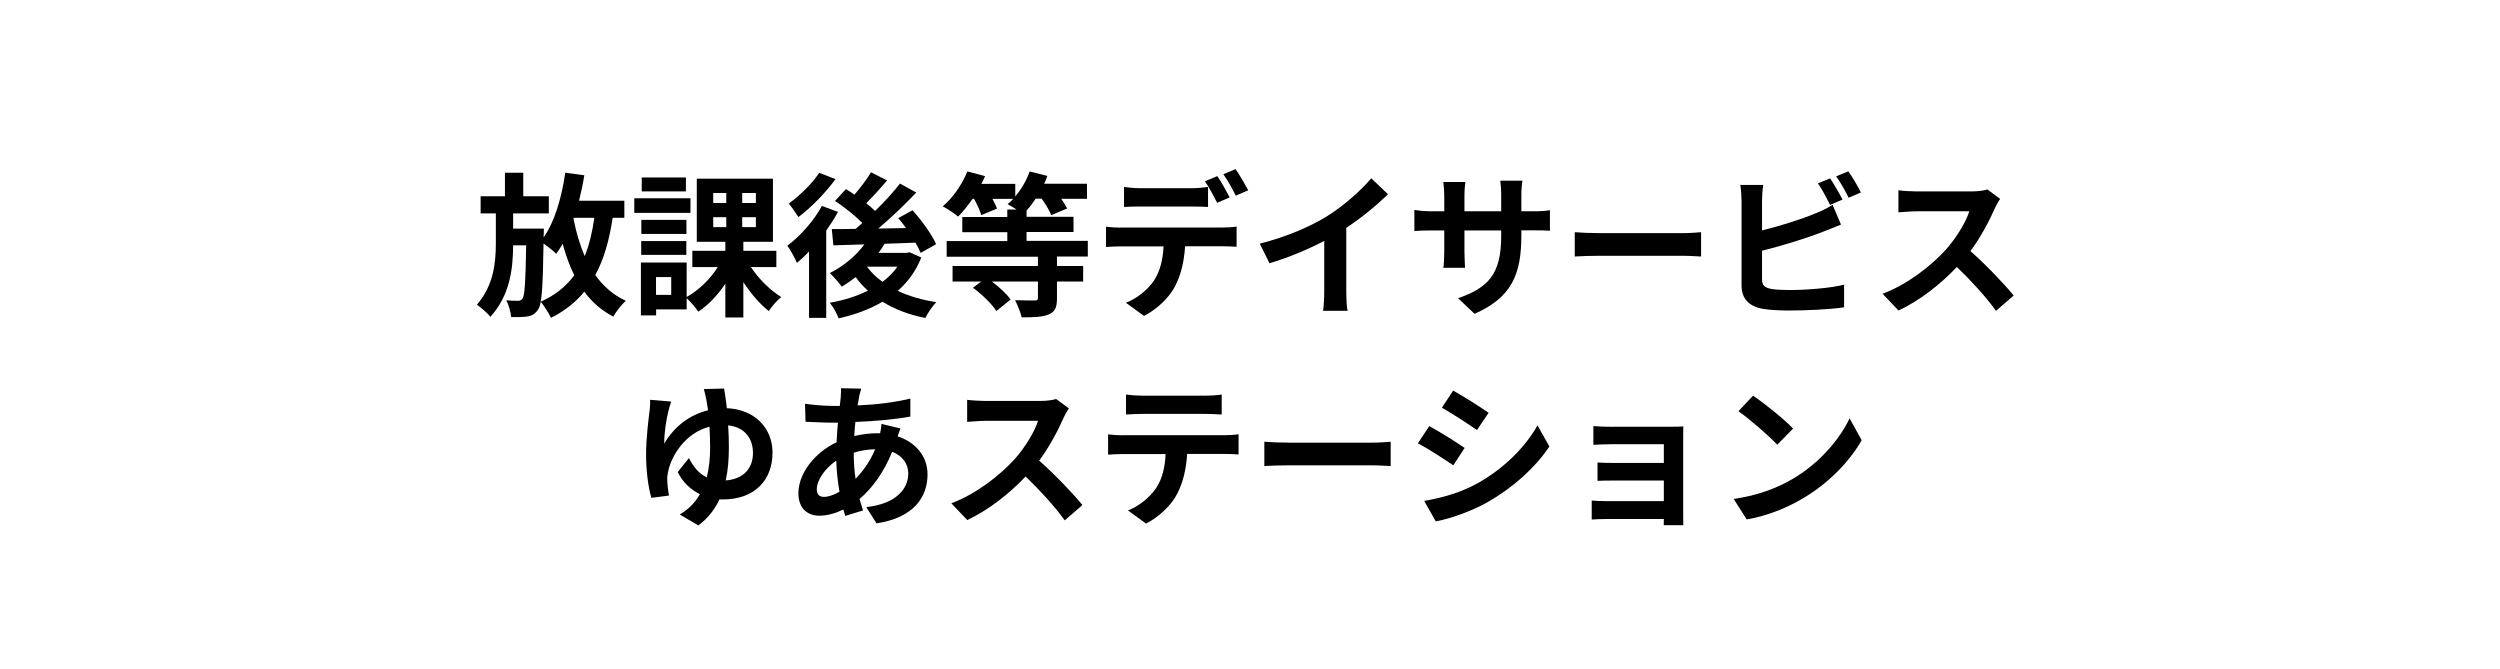
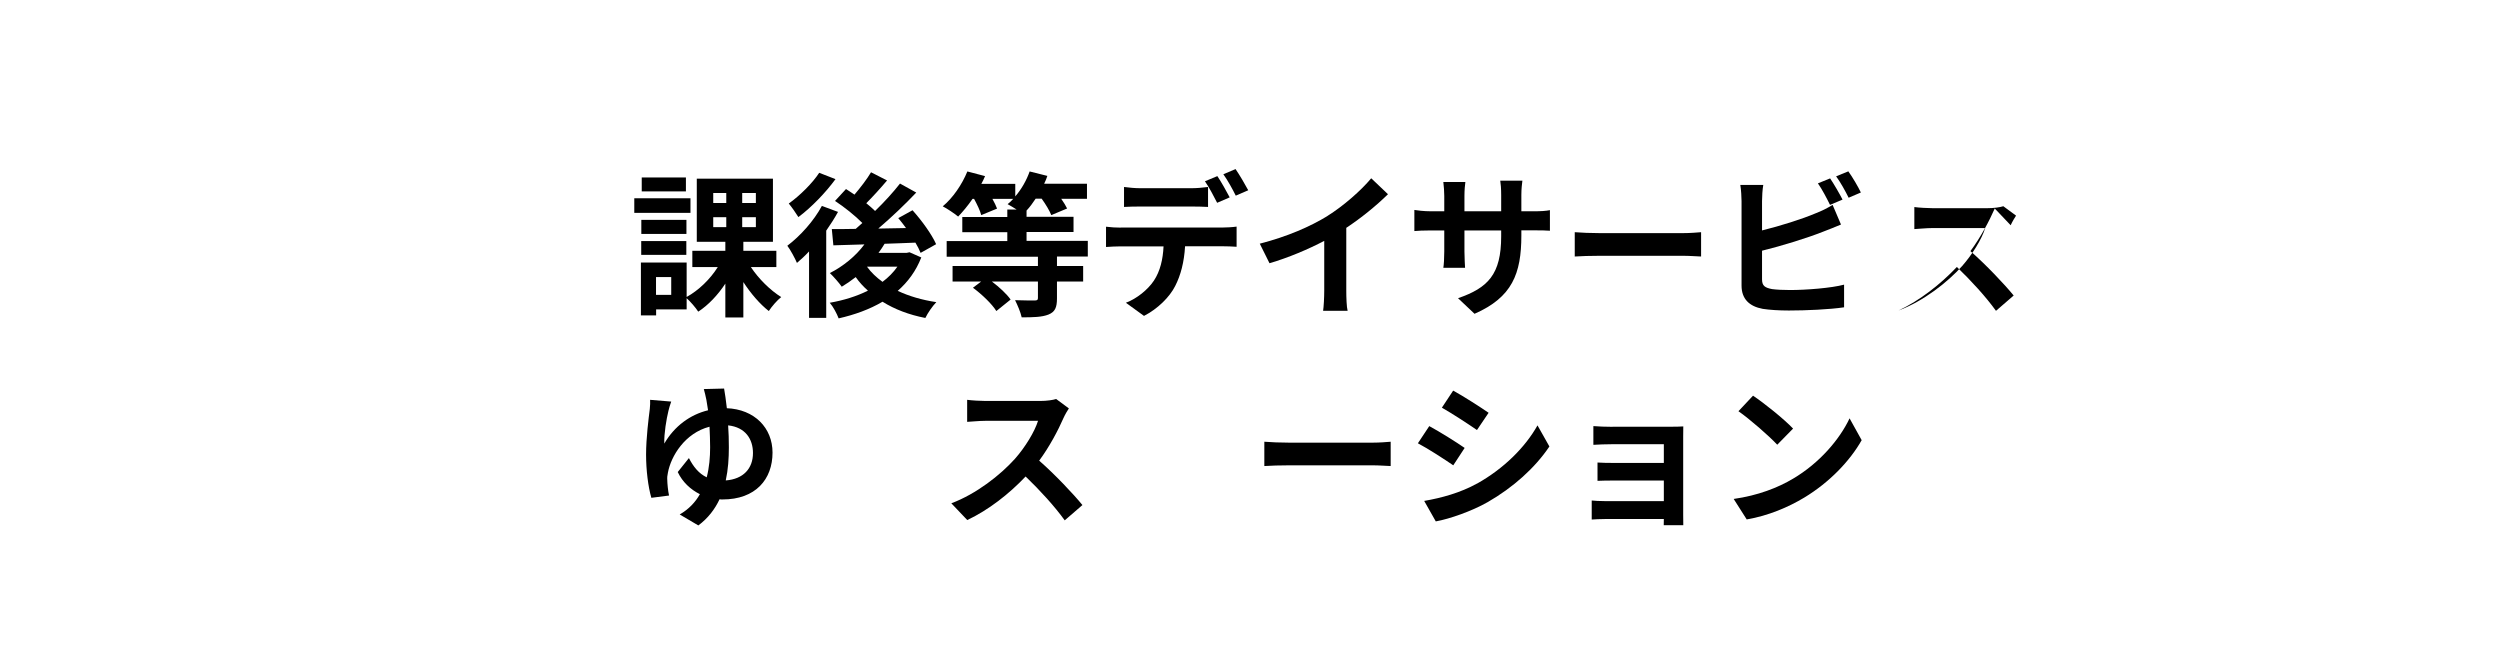
<svg xmlns="http://www.w3.org/2000/svg" id="_レイヤー_2" data-name="レイヤー_2" viewBox="0 0 241.61 64.69">
  <defs>
    <style>
      .cls-1 {
        fill: #fff;
      }
    </style>
  </defs>
  <g id="_レイヤー_4" data-name="レイヤー_4">
    <g>
      <rect class="cls-1" x="0" width="241.61" height="64.69" />
      <g>
-         <path d="M59.21,21.05c-.33,2.19-.85,4.02-1.68,5.53.76,1.08,1.74,1.93,2.95,2.49-.41.36-.94,1.05-1.21,1.53-1.14-.6-2.07-1.41-2.8-2.41-.84,1.03-1.9,1.86-3.22,2.53-.17-.39-.68-1.19-.99-1.56,1.39-.63,2.44-1.47,3.24-2.56-.45-.91-.82-1.93-1.12-3.03-.2.34-.41.66-.63.96-.24-.27-.8-.69-1.22-1-.07,4.24-.15,5.88-.54,6.4-.28.42-.57.57-.99.65-.39.07-.99.07-1.6.06-.05-.48-.23-1.17-.47-1.62.48.05.9.05,1.14.05.18.01.31-.05.44-.23.19-.3.29-1.57.34-5.13h-1.26c-.01,2.37-.34,4.87-2.2,6.91-.3-.39-.87-.87-1.3-1.17,1.6-1.86,1.83-4,1.83-5.94v-2.89h-1.47v-1.65h2.35v-2.28h1.77v2.28h2.47v1.65h-3.45v1.47h2.97s0,.51-.02.7v.15c1.08-1.53,1.74-3.85,2.09-6.25l1.84.25c-.13.84-.31,1.66-.51,2.46h4.38v1.65h-1.12ZM55.43,21.15c.25,1.29.6,2.5,1.08,3.6.44-1.08.73-2.31.93-3.7h-1.98l-.03.1Z" />
        <path d="M66.73,20.57h-5.43v-1.41h5.43v1.41ZM72.56,25.8c.75,1.14,1.89,2.26,2.94,2.91-.39.3-.93.93-1.2,1.35-.85-.66-1.74-1.69-2.46-2.8v3.42h-1.74v-3.27c-.73,1.11-1.65,2.08-2.62,2.71-.25-.39-.75-.97-1.12-1.3v1.08h-2.95v.58h-1.47v-5.11h4.42v3.33c1.15-.63,2.28-1.72,3.01-2.89h-2.46v-1.57h3.19v-.87h-2.76v-6.1h7.36v6.1h-2.86v.87h3.19v1.57h-2.47ZM66.34,22.61h-4.36v-1.36h4.36v1.36ZM61.97,23.3h4.36v1.33h-4.36v-1.33ZM66.29,18.5h-4.27v-1.35h4.27v1.35ZM64.87,26.78h-1.47v1.72h1.47v-1.72ZM68.93,19.62h1.26v-.97h-1.26v.97ZM68.93,21.95h1.26v-.96h-1.26v.96ZM73.05,18.65h-1.32v.97h1.32v-.97ZM73.05,20.99h-1.32v.96h1.32v-.96Z" />
        <path d="M80.99,20.48c-.33.6-.72,1.21-1.14,1.81v8.43h-1.66v-6.42c-.39.42-.78.78-1.17,1.11-.16-.39-.64-1.29-.93-1.66,1.25-.94,2.56-2.4,3.34-3.85l1.56.58ZM80.74,17.32c-.94,1.29-2.34,2.74-3.58,3.66-.22-.36-.66-.99-.93-1.31,1.06-.75,2.31-1.99,2.94-2.97l1.57.61ZM89.04,24.87c-.51,1.32-1.3,2.38-2.28,3.24,1.08.51,2.34.88,3.73,1.09-.37.38-.84,1.06-1.06,1.53-1.59-.31-2.97-.84-4.14-1.57-1.25.74-2.7,1.26-4.24,1.61-.17-.45-.54-1.15-.86-1.51,1.33-.23,2.59-.62,3.69-1.17-.44-.39-.84-.82-1.18-1.31-.45.35-.9.66-1.35.93-.24-.35-.81-1-1.15-1.32,1.27-.64,2.5-1.63,3.34-2.77l-3,.09-.15-1.57c.68,0,1.45,0,2.31-.02.21-.18.43-.38.64-.57-.69-.7-1.74-1.54-2.64-2.13l1.06-1.15c.25.17.54.34.82.54.58-.68,1.21-1.5,1.6-2.16l1.55.79c-.64.76-1.38,1.57-2.01,2.2.31.25.61.51.85.75.91-.88,1.77-1.83,2.41-2.65l1.57.87c-1.08,1.14-2.41,2.41-3.67,3.48l2.68-.05c-.24-.34-.5-.66-.75-.96l1.38-.76c.87.97,1.86,2.32,2.28,3.28l-1.5.84c-.12-.29-.28-.63-.5-.99-.99.05-2.01.07-2.98.11-.18.3-.38.6-.59.88h2.71l.29-.06,1.11.49ZM83.8,25.79c.39.54.9,1.02,1.49,1.45.57-.43,1.05-.91,1.44-1.47h-2.92Z" />
        <path d="M102.15,24.81v.9h2.53v1.5h-2.53v1.62c0,.88-.18,1.31-.82,1.57-.63.25-1.48.27-2.59.27-.11-.51-.41-1.2-.64-1.66.76.03,1.66.03,1.9.03s.31-.06.31-.24v-1.59h-4.45c.72.54,1.44,1.21,1.81,1.74l-1.38,1.11c-.42-.68-1.39-1.61-2.26-2.25l.79-.6h-2.76v-1.5h8.25v-.9h-8.82v-1.51h5.86v-.86h-4.35v-1.47h4.35v-.72h.9c-.31-.19-.64-.4-.87-.52.2-.15.38-.33.54-.51h-2.01c.19.34.36.69.45.94l-1.53.63c-.1-.42-.4-1.03-.69-1.57h-.15c-.45.66-.95,1.25-1.39,1.71-.35-.29-1.08-.78-1.49-.99.98-.81,1.86-2.1,2.38-3.37l1.71.45c-.1.25-.22.49-.36.75h3.28v1.21c.6-.69,1.09-1.56,1.39-2.41l1.71.43c-.07.24-.19.51-.31.76h4.14v1.45h-2.49c.24.34.45.69.57.94l-1.53.64c-.16-.42-.54-1.05-.93-1.59h-.58c-.29.44-.57.82-.88,1.15v.6h4.54v1.47h-4.54v.86h5.92v1.51h-2.98Z" />
        <path d="M108.32,21.99h9.82c.32,0,.98-.03,1.37-.09v1.95c-.38-.03-.94-.05-1.37-.05h-3.61c-.09,1.54-.42,2.8-.96,3.85-.53,1.05-1.68,2.2-3.01,2.88l-1.75-1.27c1.06-.4,2.12-1.26,2.71-2.14.61-.93.87-2.06.93-3.31h-4.12c-.44,0-1.02.03-1.44.06v-1.96c.45.06.98.09,1.44.09ZM110.23,18.19h4.9c.51,0,1.11-.05,1.62-.12v1.93c-.51-.03-1.09-.04-1.62-.04h-4.9c-.51,0-1.15.01-1.6.04v-1.93c.48.07,1.09.12,1.6.12ZM118.83,19.08l-1.2.52c-.31-.61-.78-1.51-1.18-2.08l1.2-.5c.38.56.9,1.5,1.19,2.05ZM120.63,18.39l-1.2.52c-.31-.63-.79-1.5-1.2-2.07l1.18-.5c.39.57.94,1.51,1.22,2.04Z" />
        <path d="M128.29,20.87c1.54-.96,3.25-2.46,4.23-3.64l1.62,1.54c-1.14,1.12-2.58,2.29-4.03,3.25v6.06c0,.66.03,1.59.13,1.96h-2.37c.06-.36.11-1.3.11-1.96v-4.8c-1.54.81-3.45,1.62-5.29,2.16l-.94-1.89c2.68-.69,4.89-1.66,6.55-2.68Z" />
        <path d="M142.51,30.33l-1.6-1.51c2.89-1,4.17-2.29,4.17-5.98v-.57h-3.55v2.04c0,.66.05,1.27.06,1.57h-2.1c.05-.3.09-.9.09-1.57v-2.04h-1.27c-.75,0-1.29.03-1.62.06v-2.04c.25.04.87.13,1.62.13h1.27v-1.48c0-.44-.04-.9-.09-1.35h2.13c-.04.28-.09.76-.09,1.35v1.48h3.55v-1.57c0-.6-.04-1.09-.09-1.39h2.14c-.04.3-.1.8-.1,1.39v1.57h1.11c.79,0,1.25-.03,1.65-.11v1.99c-.33-.03-.86-.04-1.65-.04h-1.11v.49c0,3.72-.9,5.98-4.51,7.57Z" />
        <path d="M154.6,22.53h8.05c.71,0,1.37-.06,1.75-.09v2.35c-.36-.01-1.12-.07-1.75-.07h-8.05c-.85,0-1.86.03-2.41.07v-2.35c.54.05,1.63.09,2.41.09Z" />
        <path d="M170.29,19.44v2.83c1.77-.44,3.85-1.09,5.19-1.66.54-.21,1.05-.45,1.63-.81l.81,1.9c-.58.24-1.26.52-1.75.7-1.51.6-3.93,1.35-5.88,1.83v2.77c0,.64.3.81.97.94.45.06,1.06.09,1.74.09,1.56,0,3.99-.19,5.22-.52v2.19c-1.41.21-3.69.31-5.34.31-.97,0-1.87-.06-2.52-.16-1.3-.24-2.05-.96-2.05-2.25v-8.17c0-.33-.04-1.11-.12-1.56h2.22c-.08.45-.12,1.14-.12,1.56ZM178.07,19.29l-1.21.51c-.3-.61-.76-1.5-1.17-2.08l1.18-.48c.38.56.92,1.5,1.2,2.05ZM179.85,18.6l-1.19.51c-.31-.63-.79-1.5-1.21-2.07l1.18-.48c.4.55.96,1.51,1.21,2.04Z" />
-         <path d="M192.78,20.15c-.51,1.17-1.35,2.77-2.35,4.12,1.48,1.29,3.3,3.21,4.18,4.29l-1.71,1.48c-.97-1.35-2.37-2.88-3.78-4.24-1.59,1.68-3.58,3.24-5.64,4.21l-1.54-1.62c2.41-.9,4.74-2.73,6.15-4.3.99-1.12,1.9-2.61,2.23-3.67h-5.08c-.63,0-1.45.09-1.77.1v-2.13c.41.06,1.32.11,1.77.11h5.29c.64,0,1.24-.09,1.54-.19l1.23.91c-.12.17-.39.63-.52.93Z" />
+         <path d="M192.78,20.15c-.51,1.17-1.35,2.77-2.35,4.12,1.48,1.29,3.3,3.21,4.18,4.29l-1.71,1.48c-.97-1.35-2.37-2.88-3.78-4.24-1.59,1.68-3.58,3.24-5.64,4.21c2.41-.9,4.74-2.73,6.15-4.3.99-1.12,1.9-2.61,2.23-3.67h-5.08c-.63,0-1.45.09-1.77.1v-2.13c.41.06,1.32.11,1.77.11h5.29c.64,0,1.24-.09,1.54-.19l1.23.91c-.12.17-.39.63-.52.93Z" />
        <path d="M70.22,39.45c2.71.1,4.44,1.92,4.44,4.29,0,2.58-1.63,4.53-4.84,4.53-.09,0-.19,0-.28-.02-.45.96-1.11,1.83-2.05,2.53l-1.8-1.06c.88-.51,1.51-1.18,1.95-1.96-.9-.45-1.68-1.17-2.14-2.14l1.08-1.35c.43.84.96,1.5,1.72,1.86.25-.96.33-1.96.33-2.91,0-.66-.03-1.33-.06-1.98-2.37.61-3.72,2.83-4.02,4.44-.06.27-.08.48-.06.74,0,.25.07,1.05.17,1.47l-1.71.22c-.31-1.06-.51-2.68-.51-4.17,0-1.62.25-3.54.36-4.42.03-.31.05-.66.03-.88l2.04.17c-.11.31-.21.64-.27.9-.19.78-.43,2.17-.4,3.16.98-1.69,2.5-2.8,4.23-3.22-.06-.38-.11-.72-.16-1-.08-.36-.17-.81-.25-1.05l1.96-.05c.08.46.18,1.12.27,1.92ZM70.15,46.43c1.69-.13,2.62-1.15,2.62-2.65,0-1.33-.72-2.49-2.4-2.67.05.69.07,1.41.07,2.13,0,1.06-.07,2.14-.3,3.19Z" />
-         <path d="M83.03,38.36c-.04.25-.1.52-.15.82,1.83-.08,3.45-.27,5.1-.66v1.74c-1.45.27-3.46.45-5.31.52-.05.45-.09.91-.11,1.36.72-.17,1.5-.27,2.23-.27h.27c.06-.3.12-.68.13-.9l1.83.44c-.06.16-.18.48-.27.76,1.74.57,2.89,1.93,2.89,3.67,0,2.13-1.25,4.18-4.93,4.74l-.99-1.57c2.89-.31,4.06-1.78,4.06-3.25,0-.9-.52-1.69-1.56-2.1-.81,2.04-2.01,3.61-3.15,4.56.1.38.22.75.34,1.11l-1.72.53c-.06-.2-.13-.41-.19-.62-.73.36-1.53.6-2.32.6-1.09,0-2.02-.66-2.02-2.17,0-1.93,1.59-3.94,3.69-4.93.03-.64.08-1.27.13-1.89h-.48c-.78,0-1.95-.06-2.65-.09l-.05-1.74c.52.09,1.84.21,2.76.21h.6c.03-.28.06-.55.09-.81.01-.29.05-.64.03-.9l1.95.04c-.09.3-.15.57-.21.8ZM79.63,48.02c.42,0,.96-.18,1.5-.5-.16-.93-.28-1.96-.31-3-1.12.76-1.88,1.9-1.88,2.76,0,.48.21.74.69.74ZM82.69,46.28c.7-.74,1.38-1.65,1.89-2.86-.79.01-1.48.15-2.07.33v.05c0,.91.06,1.74.18,2.49Z" />
        <path d="M102.78,40.4c-.51,1.17-1.35,2.77-2.35,4.12,1.48,1.29,3.3,3.21,4.18,4.29l-1.71,1.48c-.97-1.35-2.37-2.88-3.78-4.24-1.59,1.68-3.58,3.24-5.64,4.21l-1.54-1.62c2.41-.9,4.74-2.73,6.15-4.3.99-1.12,1.9-2.61,2.23-3.67h-5.08c-.63,0-1.45.09-1.77.1v-2.13c.41.06,1.32.11,1.77.11h5.29c.64,0,1.24-.09,1.54-.19l1.23.91c-.12.17-.39.63-.52.93Z" />
-         <path d="M108.52,42.06h9.82c.31,0,.97-.03,1.36-.09v1.95c-.38-.03-.94-.05-1.36-.05h-3.61c-.09,1.54-.42,2.8-.96,3.85-.52,1.03-1.68,2.2-3.01,2.88l-1.75-1.27c1.06-.4,2.11-1.27,2.71-2.14.62-.93.87-2.05.93-3.31h-4.12c-.45,0-1.02.03-1.44.06v-1.96c.45.05.97.09,1.44.09ZM110.42,38.24h6.03c.51,0,1.11-.03,1.62-.11v1.93c-.51-.03-1.09-.06-1.62-.06h-6.01c-.52,0-1.15.03-1.62.06v-1.93c.5.07,1.11.11,1.61.11Z" />
        <path d="M124.6,42.78h8.05c.71,0,1.37-.06,1.75-.09v2.35c-.36-.01-1.12-.07-1.75-.07h-8.05c-.85,0-1.86.03-2.41.07v-2.35c.54.05,1.63.09,2.41.09Z" />
        <path d="M141.55,43.29l-1.1,1.68c-.85-.58-2.41-1.6-3.42-2.13l1.1-1.66c1,.54,2.65,1.57,3.42,2.11ZM142.76,46.73c2.55-1.43,4.63-3.48,5.83-5.62l1.15,2.04c-1.39,2.07-3.51,3.97-5.97,5.38-1.53.87-3.67,1.62-5.01,1.86l-1.12-1.98c1.68-.29,3.48-.78,5.11-1.68ZM143.86,39.9l-1.12,1.66c-.84-.58-2.4-1.6-3.39-2.16l1.09-1.65c.99.54,2.64,1.6,3.42,2.14Z" />
        <path d="M155.86,41.24h5.67c.36,0,.92-.01,1.15-.03-.01.19-.01.69-.01,1v7.53c0,.24.01.75.01,1.02h-1.89c.01-.14.01-.38.01-.6h-5.68c-.42,0-1.03.03-1.29.05v-1.84c.25.03.76.06,1.3.06h5.67v-1.99h-4.78c-.57,0-1.29.01-1.63.03v-1.77c.39.03,1.06.04,1.63.04h4.78v-1.81h-4.95c-.55,0-1.5.03-1.86.06v-1.81c.39.04,1.3.07,1.86.07Z" />
        <path d="M173.29,46.26c2.56-1.51,4.51-3.81,5.46-5.83l1.17,2.11c-1.14,2.02-3.13,4.09-5.55,5.55-1.51.91-3.45,1.75-5.56,2.11l-1.26-1.98c2.34-.33,4.29-1.09,5.74-1.96ZM173.29,41.42l-1.53,1.56c-.78-.84-2.65-2.47-3.75-3.24l1.41-1.5c1.05.7,3,2.26,3.87,3.18Z" />
      </g>
    </g>
  </g>
</svg>